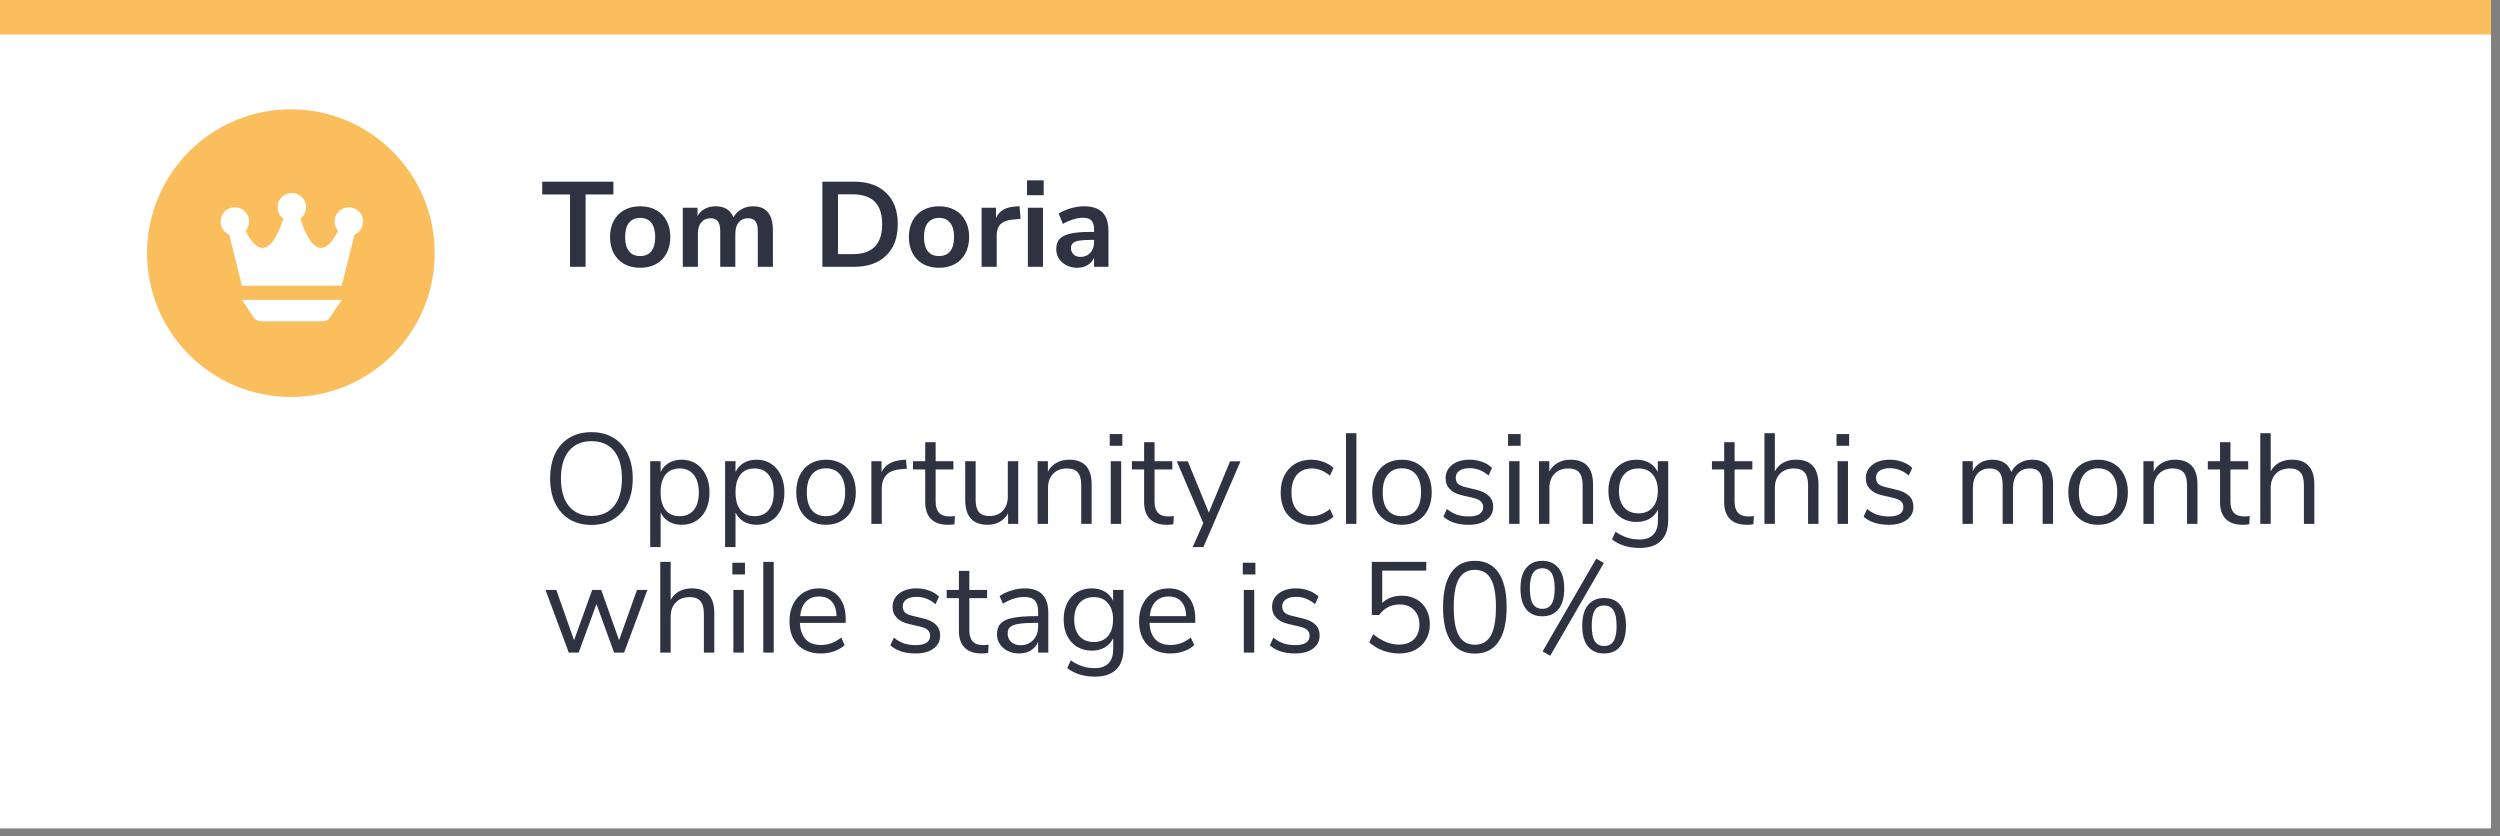
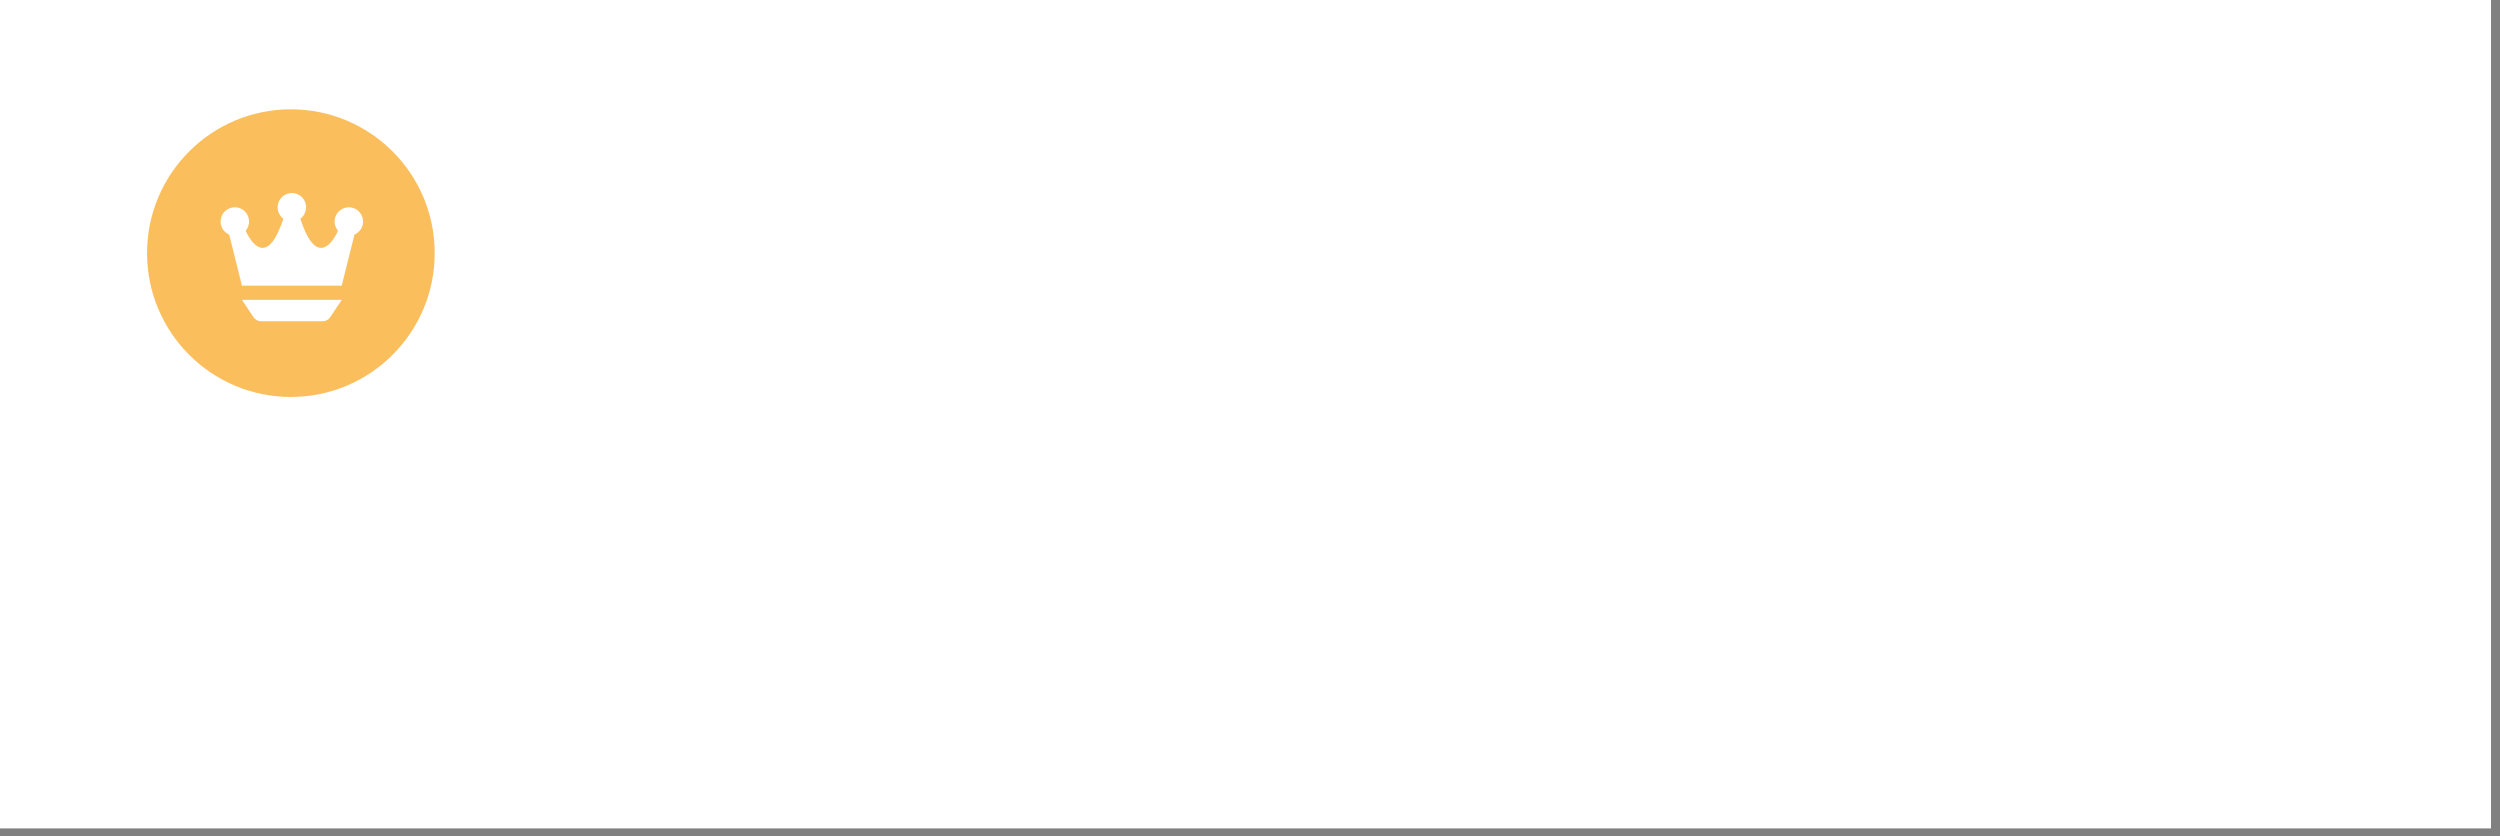
<svg xmlns="http://www.w3.org/2000/svg" width="272" height="91" viewBox="0 0 272 91" fill="none">
  <rect x="0" y="0" width="272" height="91" fill="#808080" stroke="none" />
  <rect width="271.023" height="90.132" fill="white" />
-   <rect width="271.023" height="3.756" fill="#FABE5D" />
-   <path d="M64.348 57.112C63.433 57.112 62.635 56.907 61.954 56.496C61.282 56.085 60.764 55.502 60.4 54.746C60.036 53.99 59.854 53.099 59.854 52.072C59.854 51.036 60.031 50.14 60.386 49.384C60.75 48.619 61.268 48.035 61.94 47.634C62.621 47.223 63.424 47.018 64.348 47.018C65.272 47.018 66.07 47.223 66.742 47.634C67.423 48.035 67.941 48.619 68.296 49.384C68.66 50.14 68.842 51.031 68.842 52.058C68.842 53.085 68.66 53.981 68.296 54.746C67.932 55.502 67.409 56.085 66.728 56.496C66.056 56.907 65.263 57.112 64.348 57.112ZM64.348 56.132C65.393 56.132 66.205 55.782 66.784 55.082C67.372 54.373 67.666 53.365 67.666 52.058C67.666 50.751 67.377 49.748 66.798 49.048C66.219 48.348 65.403 47.998 64.348 47.998C63.303 47.998 62.486 48.353 61.898 49.062C61.319 49.762 61.03 50.761 61.03 52.058C61.03 53.355 61.319 54.359 61.898 55.068C62.486 55.777 63.303 56.132 64.348 56.132ZM74.171 50.014C74.769 50.014 75.296 50.163 75.753 50.462C76.211 50.761 76.565 51.181 76.817 51.722C77.069 52.254 77.195 52.875 77.195 53.584C77.195 54.293 77.069 54.914 76.817 55.446C76.565 55.969 76.211 56.375 75.753 56.664C75.305 56.953 74.778 57.098 74.171 57.098C73.639 57.098 73.173 56.981 72.771 56.748C72.379 56.515 72.081 56.183 71.875 55.754V59.52H70.741V50.182H71.875V51.358C72.081 50.929 72.379 50.597 72.771 50.364C73.173 50.131 73.639 50.014 74.171 50.014ZM73.947 56.16C74.61 56.16 75.123 55.936 75.487 55.488C75.851 55.04 76.033 54.405 76.033 53.584C76.033 52.763 75.851 52.123 75.487 51.666C75.123 51.199 74.61 50.966 73.947 50.966C73.285 50.966 72.771 51.19 72.407 51.638C72.053 52.086 71.875 52.725 71.875 53.556C71.875 54.387 72.053 55.031 72.407 55.488C72.771 55.936 73.285 56.16 73.947 56.16ZM82.32 50.014C82.917 50.014 83.445 50.163 83.902 50.462C84.359 50.761 84.714 51.181 84.966 51.722C85.218 52.254 85.344 52.875 85.344 53.584C85.344 54.293 85.218 54.914 84.966 55.446C84.714 55.969 84.359 56.375 83.902 56.664C83.454 56.953 82.927 57.098 82.32 57.098C81.788 57.098 81.321 56.981 80.92 56.748C80.528 56.515 80.229 56.183 80.024 55.754V59.52H78.89V50.182H80.024V51.358C80.229 50.929 80.528 50.597 80.92 50.364C81.321 50.131 81.788 50.014 82.32 50.014ZM82.096 56.16C82.758 56.16 83.272 55.936 83.636 55.488C84 55.04 84.182 54.405 84.182 53.584C84.182 52.763 84 52.123 83.636 51.666C83.272 51.199 82.758 50.966 82.096 50.966C81.433 50.966 80.92 51.19 80.556 51.638C80.201 52.086 80.024 52.725 80.024 53.556C80.024 54.387 80.201 55.031 80.556 55.488C80.92 55.936 81.433 56.16 82.096 56.16ZM89.866 57.098C89.222 57.098 88.653 56.953 88.158 56.664C87.673 56.375 87.295 55.964 87.024 55.432C86.763 54.891 86.632 54.265 86.632 53.556C86.632 52.847 86.763 52.226 87.024 51.694C87.295 51.153 87.673 50.737 88.158 50.448C88.653 50.159 89.222 50.014 89.866 50.014C90.51 50.014 91.08 50.159 91.574 50.448C92.069 50.737 92.447 51.153 92.708 51.694C92.979 52.226 93.114 52.847 93.114 53.556C93.114 54.265 92.979 54.891 92.708 55.432C92.447 55.964 92.069 56.375 91.574 56.664C91.08 56.953 90.51 57.098 89.866 57.098ZM89.866 56.16C90.538 56.16 91.052 55.941 91.406 55.502C91.77 55.054 91.952 54.405 91.952 53.556C91.952 52.725 91.77 52.086 91.406 51.638C91.042 51.181 90.529 50.952 89.866 50.952C89.204 50.952 88.69 51.181 88.326 51.638C87.962 52.086 87.78 52.725 87.78 53.556C87.78 54.396 87.958 55.04 88.312 55.488C88.676 55.936 89.194 56.16 89.866 56.16ZM98.668 50.994L97.926 51.064C97.226 51.129 96.717 51.349 96.4 51.722C96.092 52.095 95.938 52.557 95.938 53.108V57H94.804V50.182H95.91V51.372C96.293 50.579 97.044 50.135 98.164 50.042L98.57 50.014L98.668 50.994ZM103.282 56.188C103.488 56.188 103.693 56.174 103.898 56.146L103.842 57.042C103.628 57.079 103.394 57.098 103.142 57.098C102.321 57.098 101.7 56.883 101.28 56.454C100.87 56.025 100.664 55.427 100.664 54.662V51.078H99.334V50.182H100.664V48.11H101.798V50.182H103.73V51.078H101.798V54.578C101.798 55.651 102.293 56.188 103.282 56.188ZM110.784 50.182V57H109.678V55.838C109.463 56.249 109.16 56.561 108.768 56.776C108.385 56.991 107.951 57.098 107.466 57.098C106.654 57.098 106.043 56.874 105.632 56.426C105.221 55.969 105.016 55.297 105.016 54.41V50.182H106.15V54.382C106.15 54.989 106.271 55.437 106.514 55.726C106.757 56.006 107.139 56.146 107.662 56.146C108.259 56.146 108.74 55.955 109.104 55.572C109.468 55.18 109.65 54.667 109.65 54.032V50.182H110.784ZM116.322 50.014C117.955 50.014 118.772 50.915 118.772 52.716V57H117.638V52.786C117.638 52.151 117.512 51.689 117.26 51.4C117.017 51.111 116.625 50.966 116.084 50.966C115.458 50.966 114.959 51.157 114.586 51.54C114.212 51.923 114.026 52.441 114.026 53.094V57H112.892V50.182H114.012V51.302C114.236 50.882 114.548 50.565 114.95 50.35C115.351 50.126 115.808 50.014 116.322 50.014ZM120.849 50.182H121.983V57H120.849V50.182ZM122.109 47.228V48.502H120.737V47.228H122.109ZM127.099 56.188C127.304 56.188 127.509 56.174 127.715 56.146L127.659 57.042C127.444 57.079 127.211 57.098 126.959 57.098C126.137 57.098 125.517 56.883 125.097 56.454C124.686 56.025 124.481 55.427 124.481 54.662V51.078H123.151V50.182H124.481V48.11H125.615V50.182H127.547V51.078H125.615V54.578C125.615 55.651 126.109 56.188 127.099 56.188ZM134.963 50.196L130.931 59.52H129.769L130.917 56.916L128.033 50.196H129.237L131.519 55.768L133.829 50.196H134.963ZM142.627 57.098C141.955 57.098 141.372 56.953 140.877 56.664C140.383 56.375 140 55.969 139.729 55.446C139.468 54.914 139.337 54.293 139.337 53.584C139.337 52.875 139.473 52.254 139.743 51.722C140.023 51.181 140.411 50.761 140.905 50.462C141.409 50.163 141.997 50.014 142.669 50.014C143.127 50.014 143.575 50.098 144.013 50.266C144.452 50.425 144.807 50.639 145.077 50.91L144.699 51.75C144.055 51.227 143.402 50.966 142.739 50.966C142.039 50.966 141.493 51.195 141.101 51.652C140.709 52.109 140.513 52.753 140.513 53.584C140.513 54.405 140.709 55.04 141.101 55.488C141.493 55.936 142.039 56.16 142.739 56.16C143.402 56.16 144.055 55.899 144.699 55.376L145.077 56.216C144.788 56.487 144.424 56.701 143.985 56.86C143.547 57.019 143.094 57.098 142.627 57.098ZM146.443 47.13H147.577V57H146.443V47.13ZM152.524 57.098C151.88 57.098 151.311 56.953 150.816 56.664C150.331 56.375 149.953 55.964 149.682 55.432C149.421 54.891 149.29 54.265 149.29 53.556C149.29 52.847 149.421 52.226 149.682 51.694C149.953 51.153 150.331 50.737 150.816 50.448C151.311 50.159 151.88 50.014 152.524 50.014C153.168 50.014 153.738 50.159 154.232 50.448C154.727 50.737 155.105 51.153 155.366 51.694C155.637 52.226 155.772 52.847 155.772 53.556C155.772 54.265 155.637 54.891 155.366 55.432C155.105 55.964 154.727 56.375 154.232 56.664C153.738 56.953 153.168 57.098 152.524 57.098ZM152.524 56.16C153.196 56.16 153.71 55.941 154.064 55.502C154.428 55.054 154.61 54.405 154.61 53.556C154.61 52.725 154.428 52.086 154.064 51.638C153.7 51.181 153.187 50.952 152.524 50.952C151.862 50.952 151.348 51.181 150.984 51.638C150.62 52.086 150.438 52.725 150.438 53.556C150.438 54.396 150.616 55.04 150.97 55.488C151.334 55.936 151.852 56.16 152.524 56.16ZM159.772 57.098C158.624 57.098 157.714 56.804 157.042 56.216L157.42 55.376C157.784 55.665 158.153 55.875 158.526 56.006C158.909 56.127 159.338 56.188 159.814 56.188C160.318 56.188 160.701 56.104 160.962 55.936C161.233 55.759 161.368 55.507 161.368 55.18C161.368 54.909 161.279 54.695 161.102 54.536C160.925 54.377 160.631 54.251 160.22 54.158L159.072 53.892C158.493 53.761 158.05 53.537 157.742 53.22C157.434 52.903 157.28 52.511 157.28 52.044C157.28 51.437 157.518 50.947 157.994 50.574C158.47 50.201 159.105 50.014 159.898 50.014C160.374 50.014 160.827 50.093 161.256 50.252C161.685 50.401 162.045 50.621 162.334 50.91L161.956 51.736C161.331 51.204 160.645 50.938 159.898 50.938C159.422 50.938 159.049 51.031 158.778 51.218C158.517 51.395 158.386 51.647 158.386 51.974C158.386 52.245 158.465 52.464 158.624 52.632C158.792 52.791 159.058 52.912 159.422 52.996L160.584 53.276C161.219 53.425 161.69 53.654 161.998 53.962C162.306 54.261 162.46 54.653 162.46 55.138C162.46 55.735 162.217 56.211 161.732 56.566C161.256 56.921 160.603 57.098 159.772 57.098ZM164.189 50.182H165.323V57H164.189V50.182ZM165.449 47.228V48.502H164.077V47.228H165.449ZM170.873 50.014C172.506 50.014 173.323 50.915 173.323 52.716V57H172.189V52.786C172.189 52.151 172.063 51.689 171.811 51.4C171.568 51.111 171.176 50.966 170.635 50.966C170.009 50.966 169.51 51.157 169.137 51.54C168.763 51.923 168.577 52.441 168.577 53.094V57H167.443V50.182H168.563V51.302C168.787 50.882 169.099 50.565 169.501 50.35C169.902 50.126 170.359 50.014 170.873 50.014ZM181.504 50.182V56.538C181.504 57.555 181.242 58.321 180.72 58.834C180.197 59.357 179.422 59.618 178.396 59.618C177.201 59.618 176.198 59.31 175.386 58.694L175.764 57.854C176.221 58.153 176.65 58.367 177.052 58.498C177.453 58.629 177.901 58.694 178.396 58.694C179.049 58.694 179.544 58.517 179.88 58.162C180.216 57.817 180.384 57.308 180.384 56.636V55.432C180.188 55.871 179.884 56.207 179.474 56.44C179.072 56.673 178.596 56.79 178.046 56.79C177.448 56.79 176.916 56.65 176.45 56.37C175.992 56.09 175.633 55.693 175.372 55.18C175.12 54.667 174.994 54.074 174.994 53.402C174.994 52.73 175.12 52.137 175.372 51.624C175.633 51.111 175.992 50.714 176.45 50.434C176.916 50.154 177.448 50.014 178.046 50.014C178.587 50.014 179.058 50.131 179.46 50.364C179.861 50.597 180.164 50.929 180.37 51.358V50.182H181.504ZM178.27 55.852C178.923 55.852 179.436 55.637 179.81 55.208C180.183 54.769 180.37 54.167 180.37 53.402C180.37 52.646 180.183 52.053 179.81 51.624C179.446 51.185 178.932 50.966 178.27 50.966C177.607 50.966 177.084 51.185 176.702 51.624C176.328 52.053 176.142 52.646 176.142 53.402C176.142 54.167 176.328 54.769 176.702 55.208C177.084 55.637 177.607 55.852 178.27 55.852ZM190.208 56.188C190.413 56.188 190.619 56.174 190.824 56.146L190.768 57.042C190.553 57.079 190.32 57.098 190.068 57.098C189.247 57.098 188.626 56.883 188.206 56.454C187.795 56.025 187.59 55.427 187.59 54.662V51.078H186.26V50.182H187.59V48.11H188.724V50.182H190.656V51.078H188.724V54.578C188.724 55.651 189.219 56.188 190.208 56.188ZM195.4 50.014C197.033 50.014 197.85 50.915 197.85 52.716V57H196.716V52.786C196.716 52.151 196.59 51.689 196.338 51.4C196.095 51.111 195.703 50.966 195.162 50.966C194.537 50.966 194.037 51.157 193.664 51.54C193.291 51.923 193.104 52.441 193.104 53.094V57H191.97V47.13H193.104V51.274C193.328 50.863 193.636 50.551 194.028 50.336C194.429 50.121 194.887 50.014 195.4 50.014ZM199.927 50.182H201.061V57H199.927V50.182ZM201.187 47.228V48.502H199.815V47.228H201.187ZM205.491 57.098C204.343 57.098 203.433 56.804 202.761 56.216L203.139 55.376C203.503 55.665 203.872 55.875 204.245 56.006C204.628 56.127 205.057 56.188 205.533 56.188C206.037 56.188 206.42 56.104 206.681 55.936C206.952 55.759 207.087 55.507 207.087 55.18C207.087 54.909 206.998 54.695 206.821 54.536C206.644 54.377 206.35 54.251 205.939 54.158L204.791 53.892C204.212 53.761 203.769 53.537 203.461 53.22C203.153 52.903 202.999 52.511 202.999 52.044C202.999 51.437 203.237 50.947 203.713 50.574C204.189 50.201 204.824 50.014 205.617 50.014C206.093 50.014 206.546 50.093 206.975 50.252C207.404 50.401 207.764 50.621 208.053 50.91L207.675 51.736C207.05 51.204 206.364 50.938 205.617 50.938C205.141 50.938 204.768 51.031 204.497 51.218C204.236 51.395 204.105 51.647 204.105 51.974C204.105 52.245 204.184 52.464 204.343 52.632C204.511 52.791 204.777 52.912 205.141 52.996L206.303 53.276C206.938 53.425 207.409 53.654 207.717 53.962C208.025 54.261 208.179 54.653 208.179 55.138C208.179 55.735 207.936 56.211 207.451 56.566C206.975 56.921 206.322 57.098 205.491 57.098ZM221.105 50.014C222.617 50.014 223.373 50.915 223.373 52.716V57H222.239V52.772C222.239 52.147 222.127 51.689 221.903 51.4C221.688 51.111 221.338 50.966 220.853 50.966C220.283 50.966 219.835 51.157 219.509 51.54C219.182 51.923 219.019 52.445 219.019 53.108V57H217.885V52.772C217.885 52.137 217.773 51.68 217.549 51.4C217.325 51.111 216.97 50.966 216.485 50.966C215.915 50.966 215.467 51.157 215.141 51.54C214.814 51.923 214.651 52.445 214.651 53.108V57H213.517V50.182H214.637V51.26C214.842 50.859 215.127 50.551 215.491 50.336C215.855 50.121 216.275 50.014 216.751 50.014C217.805 50.014 218.501 50.462 218.837 51.358C219.033 50.938 219.331 50.611 219.733 50.378C220.134 50.135 220.591 50.014 221.105 50.014ZM228.267 57.098C227.623 57.098 227.053 56.953 226.559 56.664C226.073 56.375 225.695 55.964 225.425 55.432C225.163 54.891 225.033 54.265 225.033 53.556C225.033 52.847 225.163 52.226 225.425 51.694C225.695 51.153 226.073 50.737 226.559 50.448C227.053 50.159 227.623 50.014 228.267 50.014C228.911 50.014 229.48 50.159 229.975 50.448C230.469 50.737 230.847 51.153 231.109 51.694C231.379 52.226 231.515 52.847 231.515 53.556C231.515 54.265 231.379 54.891 231.109 55.432C230.847 55.964 230.469 56.375 229.975 56.664C229.48 56.953 228.911 57.098 228.267 57.098ZM228.267 56.16C228.939 56.16 229.452 55.941 229.807 55.502C230.171 55.054 230.353 54.405 230.353 53.556C230.353 52.725 230.171 52.086 229.807 51.638C229.443 51.181 228.929 50.952 228.267 50.952C227.604 50.952 227.091 51.181 226.727 51.638C226.363 52.086 226.181 52.725 226.181 53.556C226.181 54.396 226.358 55.04 226.713 55.488C227.077 55.936 227.595 56.16 228.267 56.16ZM236.634 50.014C238.268 50.014 239.084 50.915 239.084 52.716V57H237.95V52.786C237.95 52.151 237.824 51.689 237.572 51.4C237.33 51.111 236.938 50.966 236.396 50.966C235.771 50.966 235.272 51.157 234.898 51.54C234.525 51.923 234.338 52.441 234.338 53.094V57H233.204V50.182H234.324V51.302C234.548 50.882 234.861 50.565 235.262 50.35C235.664 50.126 236.121 50.014 236.634 50.014ZM244.157 56.188C244.363 56.188 244.568 56.174 244.773 56.146L244.717 57.042C244.503 57.079 244.269 57.098 244.017 57.098C243.196 57.098 242.575 56.883 242.155 56.454C241.745 56.025 241.539 55.427 241.539 54.662V51.078H240.209V50.182H241.539V48.11H242.673V50.182H244.605V51.078H242.673V54.578C242.673 55.651 243.168 56.188 244.157 56.188ZM249.349 50.014C250.982 50.014 251.799 50.915 251.799 52.716V57H250.665V52.786C250.665 52.151 250.539 51.689 250.287 51.4C250.044 51.111 249.652 50.966 249.111 50.966C248.486 50.966 247.986 51.157 247.613 51.54C247.24 51.923 247.053 52.441 247.053 53.094V57H245.919V47.13H247.053V51.274C247.277 50.863 247.585 50.551 247.977 50.336C248.378 50.121 248.836 50.014 249.349 50.014ZM70.438 64.182L67.904 71H66.812L64.894 65.722L62.962 71H61.884L59.35 64.182H60.526L62.458 69.656L64.432 64.182H65.412L67.358 69.656L69.304 64.182H70.438ZM75.265 64.014C76.898 64.014 77.715 64.915 77.715 66.716V71H76.581V66.786C76.581 66.151 76.455 65.689 76.203 65.4C75.96 65.111 75.569 64.966 75.027 64.966C74.402 64.966 73.903 65.157 73.529 65.54C73.156 65.923 72.969 66.441 72.969 67.094V71H71.835V61.13H72.969V65.274C73.193 64.863 73.501 64.551 73.893 64.336C74.294 64.121 74.752 64.014 75.265 64.014ZM79.792 64.182H80.926V71H79.792V64.182ZM81.052 61.228V62.502H79.68V61.228H81.052ZM83.046 61.13H84.18V71H83.046V61.13ZM92.012 67.766H87.028C87.065 68.559 87.28 69.161 87.672 69.572C88.064 69.973 88.619 70.174 89.338 70.174C90.131 70.174 90.859 69.903 91.522 69.362L91.9 70.188C91.601 70.468 91.219 70.692 90.752 70.86C90.285 71.019 89.809 71.098 89.324 71.098C88.26 71.098 87.42 70.785 86.804 70.16C86.197 69.535 85.894 68.671 85.894 67.57C85.894 66.87 86.029 66.254 86.3 65.722C86.571 65.181 86.949 64.761 87.434 64.462C87.929 64.163 88.489 64.014 89.114 64.014C90.019 64.014 90.729 64.313 91.242 64.91C91.755 65.498 92.012 66.31 92.012 67.346V67.766ZM89.128 64.896C88.531 64.896 88.05 65.083 87.686 65.456C87.331 65.829 87.121 66.357 87.056 67.038H91.018C90.999 66.347 90.827 65.82 90.5 65.456C90.173 65.083 89.716 64.896 89.128 64.896ZM99.602 71.098C98.454 71.098 97.544 70.804 96.872 70.216L97.25 69.376C97.614 69.665 97.983 69.875 98.356 70.006C98.739 70.127 99.168 70.188 99.644 70.188C100.148 70.188 100.531 70.104 100.792 69.936C101.063 69.759 101.198 69.507 101.198 69.18C101.198 68.909 101.11 68.695 100.932 68.536C100.755 68.377 100.461 68.251 100.05 68.158L98.902 67.892C98.323 67.761 97.88 67.537 97.572 67.22C97.264 66.903 97.11 66.511 97.11 66.044C97.11 65.437 97.348 64.947 97.824 64.574C98.3 64.201 98.935 64.014 99.728 64.014C100.204 64.014 100.657 64.093 101.086 64.252C101.516 64.401 101.875 64.621 102.164 64.91L101.786 65.736C101.161 65.204 100.475 64.938 99.728 64.938C99.252 64.938 98.879 65.031 98.608 65.218C98.347 65.395 98.216 65.647 98.216 65.974C98.216 66.245 98.296 66.464 98.454 66.632C98.622 66.791 98.888 66.912 99.252 66.996L100.414 67.276C101.049 67.425 101.52 67.654 101.828 67.962C102.136 68.261 102.29 68.653 102.29 69.138C102.29 69.735 102.048 70.211 101.562 70.566C101.086 70.921 100.433 71.098 99.602 71.098ZM106.946 70.188C107.152 70.188 107.357 70.174 107.562 70.146L107.506 71.042C107.292 71.079 107.058 71.098 106.806 71.098C105.985 71.098 105.364 70.883 104.944 70.454C104.534 70.025 104.328 69.427 104.328 68.662V65.078H102.998V64.182H104.328V62.11H105.462V64.182H107.394V65.078H105.462V68.578C105.462 69.651 105.957 70.188 106.946 70.188ZM111.48 64.014C112.348 64.014 112.992 64.238 113.412 64.686C113.842 65.125 114.056 65.797 114.056 66.702V71H112.95V69.838C112.773 70.239 112.502 70.552 112.138 70.776C111.774 70.991 111.354 71.098 110.878 71.098C110.44 71.098 110.034 71.009 109.66 70.832C109.296 70.655 109.007 70.407 108.792 70.09C108.578 69.773 108.47 69.423 108.47 69.04C108.47 68.527 108.601 68.13 108.862 67.85C109.124 67.561 109.553 67.355 110.15 67.234C110.748 67.103 111.578 67.038 112.642 67.038H112.95V66.576C112.95 66.007 112.834 65.596 112.6 65.344C112.367 65.083 111.989 64.952 111.466 64.952C110.682 64.952 109.903 65.195 109.128 65.68L108.75 64.854C109.105 64.602 109.53 64.401 110.024 64.252C110.528 64.093 111.014 64.014 111.48 64.014ZM111.032 70.202C111.592 70.202 112.05 70.015 112.404 69.642C112.768 69.259 112.95 68.769 112.95 68.172V67.766H112.698C111.877 67.766 111.252 67.803 110.822 67.878C110.393 67.943 110.085 68.06 109.898 68.228C109.721 68.387 109.632 68.625 109.632 68.942C109.632 69.306 109.763 69.609 110.024 69.852C110.295 70.085 110.631 70.202 111.032 70.202ZM122.236 64.182V70.538C122.236 71.555 121.975 72.321 121.452 72.834C120.929 73.357 120.155 73.618 119.128 73.618C117.933 73.618 116.93 73.31 116.118 72.694L116.496 71.854C116.953 72.153 117.383 72.367 117.784 72.498C118.185 72.629 118.633 72.694 119.128 72.694C119.781 72.694 120.276 72.517 120.612 72.162C120.948 71.817 121.116 71.308 121.116 70.636V69.432C120.92 69.871 120.617 70.207 120.206 70.44C119.805 70.673 119.329 70.79 118.778 70.79C118.181 70.79 117.649 70.65 117.182 70.37C116.725 70.09 116.365 69.693 116.104 69.18C115.852 68.667 115.726 68.074 115.726 67.402C115.726 66.73 115.852 66.137 116.104 65.624C116.365 65.111 116.725 64.714 117.182 64.434C117.649 64.154 118.181 64.014 118.778 64.014C119.319 64.014 119.791 64.131 120.192 64.364C120.593 64.597 120.897 64.929 121.102 65.358V64.182H122.236ZM119.002 69.852C119.655 69.852 120.169 69.637 120.542 69.208C120.915 68.769 121.102 68.167 121.102 67.402C121.102 66.646 120.915 66.053 120.542 65.624C120.178 65.185 119.665 64.966 119.002 64.966C118.339 64.966 117.817 65.185 117.434 65.624C117.061 66.053 116.874 66.646 116.874 67.402C116.874 68.167 117.061 68.769 117.434 69.208C117.817 69.637 118.339 69.852 119.002 69.852ZM130.047 67.766H125.063C125.1 68.559 125.315 69.161 125.707 69.572C126.099 69.973 126.654 70.174 127.373 70.174C128.166 70.174 128.894 69.903 129.557 69.362L129.935 70.188C129.636 70.468 129.254 70.692 128.787 70.86C128.32 71.019 127.844 71.098 127.359 71.098C126.295 71.098 125.455 70.785 124.839 70.16C124.232 69.535 123.929 68.671 123.929 67.57C123.929 66.87 124.064 66.254 124.335 65.722C124.606 65.181 124.984 64.761 125.469 64.462C125.964 64.163 126.524 64.014 127.149 64.014C128.054 64.014 128.764 64.313 129.277 64.91C129.79 65.498 130.047 66.31 130.047 67.346V67.766ZM127.163 64.896C126.566 64.896 126.085 65.083 125.721 65.456C125.366 65.829 125.156 66.357 125.091 67.038H129.053C129.034 66.347 128.862 65.82 128.535 65.456C128.208 65.083 127.751 64.896 127.163 64.896ZM135.327 64.182H136.461V71H135.327V64.182ZM136.587 61.228V62.502H135.215V61.228H136.587ZM140.891 71.098C139.743 71.098 138.833 70.804 138.161 70.216L138.539 69.376C138.903 69.665 139.272 69.875 139.645 70.006C140.028 70.127 140.457 70.188 140.933 70.188C141.437 70.188 141.82 70.104 142.081 69.936C142.352 69.759 142.487 69.507 142.487 69.18C142.487 68.909 142.399 68.695 142.221 68.536C142.044 68.377 141.75 68.251 141.339 68.158L140.191 67.892C139.613 67.761 139.169 67.537 138.861 67.22C138.553 66.903 138.399 66.511 138.399 66.044C138.399 65.437 138.637 64.947 139.113 64.574C139.589 64.201 140.224 64.014 141.017 64.014C141.493 64.014 141.946 64.093 142.375 64.252C142.805 64.401 143.164 64.621 143.453 64.91L143.075 65.736C142.45 65.204 141.764 64.938 141.017 64.938C140.541 64.938 140.168 65.031 139.897 65.218C139.636 65.395 139.505 65.647 139.505 65.974C139.505 66.245 139.585 66.464 139.743 66.632C139.911 66.791 140.177 66.912 140.541 66.996L141.703 67.276C142.338 67.425 142.809 67.654 143.117 67.962C143.425 68.261 143.579 68.653 143.579 69.138C143.579 69.735 143.337 70.211 142.851 70.566C142.375 70.921 141.722 71.098 140.891 71.098ZM152.487 64.812C153.113 64.812 153.654 64.943 154.111 65.204C154.578 65.465 154.937 65.834 155.189 66.31C155.441 66.777 155.567 67.318 155.567 67.934C155.567 68.559 155.427 69.11 155.147 69.586C154.877 70.062 154.489 70.435 153.985 70.706C153.481 70.967 152.893 71.098 152.221 71.098C151.624 71.098 151.031 70.991 150.443 70.776C149.865 70.552 149.375 70.253 148.973 69.88L149.407 68.998C150.322 69.754 151.26 70.132 152.221 70.132C152.912 70.132 153.453 69.936 153.845 69.544C154.237 69.152 154.433 68.62 154.433 67.948C154.433 67.295 154.237 66.767 153.845 66.366C153.463 65.965 152.949 65.764 152.305 65.764C151.363 65.764 150.611 66.147 150.051 66.912H149.253V61.13H155.175V62.082H150.387V65.596C150.649 65.344 150.957 65.153 151.311 65.022C151.675 64.882 152.067 64.812 152.487 64.812ZM160.462 71.112C159.332 71.112 158.474 70.683 157.886 69.824C157.298 68.965 157.004 67.715 157.004 66.072C157.004 64.42 157.298 63.165 157.886 62.306C158.474 61.447 159.332 61.018 160.462 61.018C161.591 61.018 162.45 61.447 163.038 62.306C163.626 63.155 163.92 64.406 163.92 66.058C163.92 67.71 163.626 68.965 163.038 69.824C162.45 70.683 161.591 71.112 160.462 71.112ZM160.462 70.146C161.246 70.146 161.824 69.815 162.198 69.152C162.571 68.489 162.758 67.458 162.758 66.058C162.758 64.649 162.571 63.622 162.198 62.978C161.834 62.325 161.255 61.998 160.462 61.998C159.678 61.998 159.099 62.325 158.726 62.978C158.352 63.631 158.166 64.658 158.166 66.058C158.166 67.458 158.352 68.489 158.726 69.152C159.099 69.815 159.678 70.146 160.462 70.146ZM167.834 70.874L173.672 60.78L174.498 61.256L168.66 71.35L167.834 70.874ZM167.806 67.052C167.06 67.052 166.476 66.8 166.056 66.296C165.636 65.783 165.426 65.027 165.426 64.028C165.426 63.039 165.636 62.292 166.056 61.788C166.476 61.275 167.06 61.018 167.806 61.018C168.553 61.018 169.136 61.275 169.556 61.788C169.976 62.292 170.186 63.039 170.186 64.028C170.186 65.027 169.976 65.783 169.556 66.296C169.136 66.8 168.553 67.052 167.806 67.052ZM167.806 66.24C168.264 66.24 168.6 66.063 168.814 65.708C169.038 65.353 169.15 64.793 169.15 64.028C169.15 63.272 169.038 62.717 168.814 62.362C168.6 62.007 168.264 61.83 167.806 61.83C167.349 61.83 167.008 62.007 166.784 62.362C166.56 62.717 166.448 63.272 166.448 64.028C166.448 64.793 166.56 65.353 166.784 65.708C167.008 66.063 167.349 66.24 167.806 66.24ZM174.526 71.098C173.78 71.098 173.196 70.846 172.776 70.342C172.356 69.829 172.146 69.073 172.146 68.074C172.146 67.085 172.356 66.338 172.776 65.834C173.196 65.321 173.78 65.064 174.526 65.064C175.282 65.064 175.866 65.316 176.276 65.82C176.696 66.324 176.906 67.075 176.906 68.074C176.906 69.073 176.696 69.829 176.276 70.342C175.866 70.846 175.282 71.098 174.526 71.098ZM174.526 70.286C174.993 70.286 175.334 70.113 175.548 69.768C175.772 69.413 175.884 68.849 175.884 68.074C175.884 67.318 175.772 66.763 175.548 66.408C175.324 66.053 174.984 65.876 174.526 65.876C174.069 65.876 173.728 66.053 173.504 66.408C173.29 66.763 173.182 67.318 173.182 68.074C173.182 68.839 173.29 69.399 173.504 69.754C173.728 70.109 174.069 70.286 174.526 70.286Z" fill="#2F3341" />
-   <path d="M62.018 21.156H58.995V19.763H66.737V21.156H63.713V29.029H62.018V21.156ZM69.657 29.135C68.999 29.135 68.421 28.999 67.922 28.727C67.431 28.456 67.05 28.066 66.778 27.557C66.507 27.049 66.371 26.458 66.371 25.783C66.371 25.108 66.507 24.521 66.778 24.021C67.05 23.513 67.431 23.123 67.922 22.852C68.421 22.58 68.999 22.444 69.657 22.444C70.314 22.444 70.888 22.58 71.379 22.852C71.878 23.123 72.259 23.513 72.522 24.021C72.794 24.521 72.93 25.108 72.93 25.783C72.93 26.458 72.794 27.049 72.522 27.557C72.259 28.066 71.878 28.456 71.379 28.727C70.888 28.999 70.314 29.135 69.657 29.135ZM69.644 27.86C70.178 27.86 70.586 27.684 70.866 27.334C71.146 26.983 71.287 26.466 71.287 25.783C71.287 25.108 71.146 24.596 70.866 24.245C70.586 23.886 70.183 23.706 69.657 23.706C69.131 23.706 68.724 23.886 68.434 24.245C68.154 24.596 68.014 25.108 68.014 25.783C68.014 26.466 68.154 26.983 68.434 27.334C68.715 27.684 69.118 27.86 69.644 27.86ZM81.923 22.444C82.65 22.444 83.194 22.663 83.553 23.101C83.912 23.531 84.092 24.192 84.092 25.086V29.029H82.449V25.152C82.449 24.661 82.365 24.306 82.199 24.087C82.032 23.859 81.765 23.745 81.397 23.745C80.959 23.745 80.617 23.895 80.372 24.192C80.126 24.49 80.004 24.907 80.004 25.441V29.029H78.361V25.152C78.361 24.661 78.278 24.306 78.111 24.087C77.953 23.859 77.686 23.745 77.309 23.745C76.88 23.745 76.543 23.895 76.297 24.192C76.052 24.49 75.929 24.907 75.929 25.441V29.029H74.286V22.602H75.89V23.509C76.082 23.158 76.35 22.895 76.692 22.72C77.033 22.536 77.423 22.444 77.861 22.444C78.834 22.444 79.478 22.847 79.793 23.654C79.995 23.277 80.284 22.983 80.661 22.773C81.038 22.554 81.459 22.444 81.923 22.444ZM89.475 19.763H92.892C94.408 19.763 95.582 20.17 96.415 20.985C97.256 21.791 97.677 22.926 97.677 24.39C97.677 25.853 97.256 26.992 96.415 27.807C95.582 28.622 94.408 29.029 92.892 29.029H89.475V19.763ZM92.787 27.649C94.916 27.649 95.981 26.563 95.981 24.39C95.981 22.225 94.916 21.143 92.787 21.143H91.17V27.649H92.787ZM102.171 29.135C101.514 29.135 100.935 28.999 100.436 28.727C99.945 28.456 99.564 28.066 99.292 27.557C99.021 27.049 98.885 26.458 98.885 25.783C98.885 25.108 99.021 24.521 99.292 24.021C99.564 23.513 99.945 23.123 100.436 22.852C100.935 22.58 101.514 22.444 102.171 22.444C102.828 22.444 103.402 22.58 103.893 22.852C104.392 23.123 104.773 23.513 105.036 24.021C105.308 24.521 105.444 25.108 105.444 25.783C105.444 26.458 105.308 27.049 105.036 27.557C104.773 28.066 104.392 28.456 103.893 28.727C103.402 28.999 102.828 29.135 102.171 29.135ZM102.158 27.86C102.692 27.86 103.1 27.684 103.38 27.334C103.661 26.983 103.801 26.466 103.801 25.783C103.801 25.108 103.661 24.596 103.38 24.245C103.1 23.886 102.697 23.706 102.171 23.706C101.645 23.706 101.238 23.886 100.948 24.245C100.668 24.596 100.528 25.108 100.528 25.783C100.528 26.466 100.668 26.983 100.948 27.334C101.229 27.684 101.632 27.86 102.158 27.86ZM111.033 23.811L110.073 23.903C108.987 24.017 108.443 24.569 108.443 25.559V29.029H106.8V22.602H108.364V23.732C108.697 22.961 109.385 22.541 110.428 22.471L110.928 22.431L111.033 23.811ZM111.832 22.602H113.475V29.029H111.832V22.602ZM113.554 19.618V21.235H111.74V19.618H113.554ZM117.93 22.444C118.832 22.444 119.503 22.663 119.941 23.101C120.379 23.54 120.598 24.214 120.598 25.126V29.029H119.034V28.044C118.885 28.385 118.648 28.653 118.324 28.846C118.009 29.038 117.641 29.135 117.22 29.135C116.791 29.135 116.401 29.047 116.05 28.872C115.7 28.697 115.424 28.456 115.222 28.149C115.021 27.842 114.92 27.5 114.92 27.124C114.92 26.65 115.038 26.278 115.275 26.006C115.52 25.735 115.914 25.538 116.458 25.415C117.001 25.292 117.75 25.231 118.705 25.231H119.034V24.928C119.034 24.49 118.938 24.175 118.745 23.982C118.561 23.789 118.25 23.693 117.811 23.693C117.47 23.693 117.11 23.754 116.734 23.877C116.366 23.991 116.002 24.153 115.643 24.363L115.183 23.233C115.542 23.005 115.976 22.817 116.484 22.668C116.992 22.519 117.474 22.444 117.93 22.444ZM117.549 27.952C117.987 27.952 118.342 27.807 118.613 27.518C118.894 27.22 119.034 26.839 119.034 26.374V26.098H118.797C118.21 26.098 117.755 26.125 117.43 26.177C117.106 26.23 116.874 26.322 116.734 26.453C116.593 26.585 116.523 26.764 116.523 26.992C116.523 27.273 116.62 27.505 116.813 27.689C117.005 27.864 117.251 27.952 117.549 27.952Z" fill="#2F3341" />
  <circle cx="31.648" cy="27.541" r="15.648" fill="#FABE5D" />
  <path fill-rule="evenodd" clip-rule="evenodd" d="M32.675 23.798C33.057 23.515 33.304 23.062 33.304 22.551C33.304 21.694 32.61 21 31.754 21C30.897 21 30.203 21.694 30.203 22.551C30.203 23.061 30.45 23.514 30.83 23.796C29.277 28.552 27.642 27.059 26.727 25.111C26.96 24.84 27.101 24.487 27.101 24.101C27.101 23.245 26.407 22.551 25.551 22.551C24.694 22.551 24 23.245 24 24.101C24 24.74 24.386 25.288 24.937 25.526L26.325 31.079H37.179L38.568 25.526C39.119 25.288 39.505 24.74 39.505 24.101C39.505 23.245 38.811 22.551 37.955 22.551C37.098 22.551 36.404 23.245 36.404 24.101C36.404 24.487 36.545 24.839 36.778 25.111C35.863 27.059 34.228 28.553 32.675 23.798ZM26.325 32.629L27.579 34.51C27.765 34.788 28.077 34.955 28.411 34.955H35.094C35.428 34.955 35.74 34.788 35.926 34.51L37.179 32.629H26.325Z" fill="white" />
</svg>